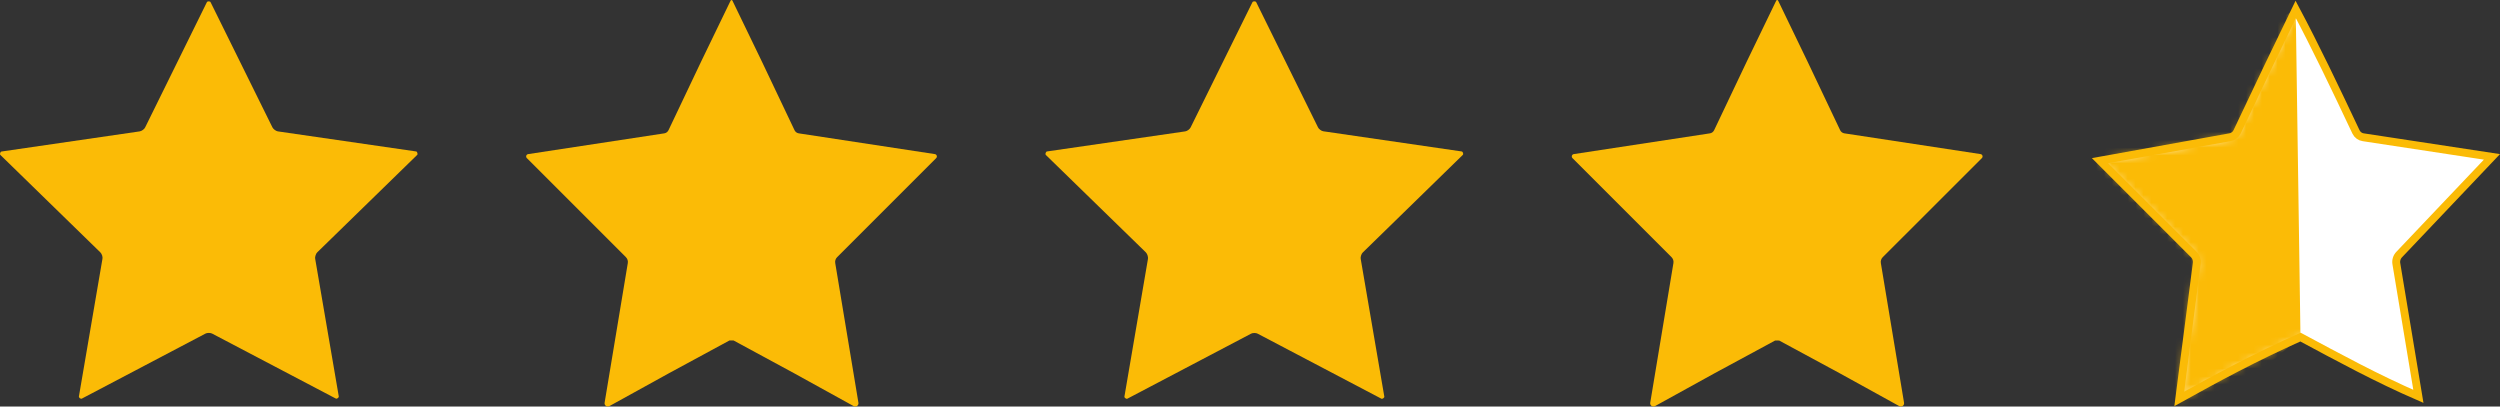
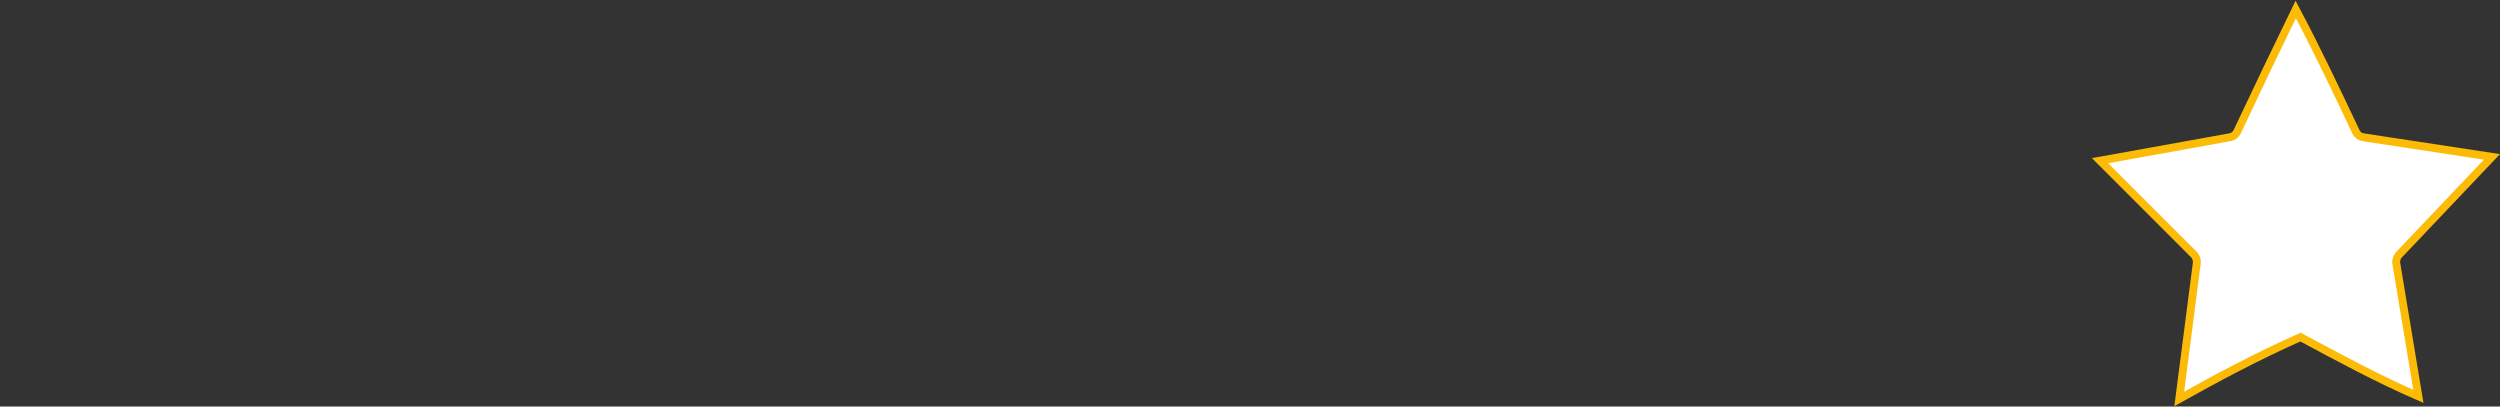
<svg xmlns="http://www.w3.org/2000/svg" xmlns:xlink="http://www.w3.org/1999/xlink" width="316.825px" height="51.519px" viewBox="0 0 316.825 51.519" version="1.1">
  <rect x="0" y="0" width="316.825" height="51.519" fill="#333333" stroke="none" />
  <title>63123172</title>
  <defs>
    <path d="M24.802,0 C27.282,4.658 29.756,9.831 32.441,15.521 C32.623,15.896 32.973,16.146 33.355,16.197 L49.669,18.682 L37.932,31.043 C37.618,31.36 37.479,31.808 37.557,32.234 L40.348,49.033 C35.079,46.748 30.27,44.124 25.406,41.521 C19.606,44.105 14.784,46.719 10.043,49.354 L12.255,32.228 C12.329,31.795 12.188,31.351 11.874,31.039 L0,19.165 L16.459,16.196 C16.846,16.14 17.19,15.891 17.373,15.516 C20.055,9.831 22.531,4.659 24.802,0 Z" id="path-1" />
  </defs>
  <g id="页面-1" stroke="none" stroke-width="1" fill="none" fill-rule="evenodd">
    <g id="63123172">
-       <path d="M92.7,43.15 C92.526,43.15 92.44,43.15 92.44,43.15 C87.306,45.903 82.233,48.677 77.22,51.47 C77.083,51.543 76.917,51.534 76.79,51.445 C76.663,51.356 76.597,51.203 76.62,51.05 L79.56,33.35 C79.61,33.074 79.52,32.79 79.32,32.59 L66.77,20.04 C66.689,19.961 66.66,19.844 66.693,19.736 C66.727,19.628 66.818,19.549 66.93,19.53 L84.18,16.9 C84.41,16.869 84.613,16.719 84.72,16.5 C87.573,10.453 90.193,4.987 92.58,0.1 C92.613,0.033 92.656,0 92.71,0 C92.763,0 92.803,0.033 92.83,0.1 C95.216,4.987 97.836,10.453 100.69,16.5 C100.796,16.719 100.999,16.869 101.23,16.9 L118.48,19.53 C118.591,19.549 118.682,19.628 118.716,19.736 C118.75,19.844 118.72,19.961 118.64,20.04 L106.09,32.59 C105.889,32.79 105.799,33.074 105.85,33.35 L108.79,51.05 C108.812,51.203 108.746,51.356 108.619,51.445 C108.492,51.534 108.326,51.543 108.19,51.47 C103.176,48.677 98.103,45.903 92.97,43.15 C92.97,43.15 92.88,43.15 92.7,43.15 Z" id="路径" fill="#FBBB06" fill-rule="nonzero" />
-       <path d="M225.222,43.15 C225.042,43.15 224.952,43.153 224.952,43.16 C219.818,45.907 214.745,48.677 209.732,51.47 C209.595,51.543 209.429,51.534 209.302,51.445 C209.175,51.356 209.109,51.203 209.132,51.05 L212.072,33.35 C212.122,33.074 212.032,32.79 211.832,32.59 L199.282,20.04 C199.201,19.961 199.172,19.844 199.205,19.736 C199.239,19.628 199.33,19.549 199.442,19.53 L216.692,16.9 C216.922,16.869 217.125,16.719 217.232,16.5 C220.085,10.453 222.705,4.987 225.092,0.1 C225.125,0.033 225.168,0 225.222,0 C225.275,0 225.318,0.033 225.352,0.1 C227.732,4.987 230.348,10.453 233.202,16.5 C233.308,16.719 233.511,16.869 233.742,16.9 L251.002,19.53 C251.113,19.549 251.204,19.628 251.238,19.736 C251.271,19.844 251.242,19.961 251.162,20.04 L238.602,32.59 C238.401,32.79 238.311,33.074 238.362,33.35 L241.302,51.05 C241.324,51.203 241.258,51.356 241.131,51.445 C241.004,51.534 240.838,51.543 240.702,51.47 C235.688,48.677 230.615,45.907 225.482,43.16 C225.482,43.153 225.395,43.15 225.222,43.15 Z" id="路径" fill="#FBBB06" fill-rule="nonzero" />
      <g id="矩形" transform="translate(266.134, 1.198)">
        <mask id="mask-2" fill="white">
          <use xlink:href="#path-1" />
        </mask>
        <use id="蒙版" stroke="#FBBB06" fill="#FFFFFF" fill-rule="nonzero" xlink:href="#path-1" />
-         <polygon fill="#FBBB06" mask="url(#mask-2)" points="-3.115 15.657 24.802 -8.29393225e-13 25.406 41.521 7.973 56.064" />
      </g>
-       <path d="M18.102,16.47 C18.242,16.37 18.339,16.263 18.392,16.15 C20.999,10.863 23.606,5.577 26.212,0.29 C26.253,0.21 26.332,0.17 26.453,0.17 C26.573,0.17 26.652,0.21 26.692,0.29 C29.306,5.577 31.916,10.86 34.523,16.14 C34.583,16.253 34.679,16.36 34.812,16.46 C34.953,16.567 35.086,16.63 35.212,16.65 C41.046,17.49 46.879,18.337 52.712,19.19 C52.799,19.197 52.859,19.26 52.892,19.38 C52.932,19.493 52.922,19.58 52.862,19.64 C48.642,23.753 44.422,27.867 40.203,31.98 C40.109,32.073 40.039,32.2 39.992,32.36 C39.932,32.527 39.916,32.673 39.943,32.8 C40.936,38.607 41.932,44.417 42.932,50.23 C42.946,50.31 42.903,50.387 42.803,50.46 C42.709,50.527 42.623,50.54 42.542,50.5 C37.329,47.76 32.112,45.02 26.892,42.28 C26.779,42.22 26.636,42.19 26.462,42.19 C26.289,42.19 26.146,42.22 26.032,42.28 C20.819,45.027 15.602,47.77 10.383,50.51 C10.309,50.55 10.223,50.537 10.123,50.47 C10.029,50.397 9.989,50.317 10.002,50.23 C10.996,44.423 11.989,38.617 12.982,32.81 C13.009,32.683 12.996,32.537 12.943,32.37 C12.883,32.203 12.809,32.077 12.723,31.99 C8.502,27.877 4.282,23.763 0.062,19.65 C-0.004,19.59 -0.018,19.503 0.022,19.39 C0.056,19.277 0.116,19.213 0.203,19.2 C6.036,18.347 11.869,17.497 17.703,16.65 C17.829,16.63 17.962,16.57 18.102,16.47 Z" id="路径" fill="#FBBB06" fill-rule="nonzero" />
-       <path d="M158.961,0.17 C159.081,0.17 159.161,0.207 159.201,0.28 C161.807,5.567 164.417,10.853 167.031,16.14 C167.084,16.253 167.181,16.36 167.321,16.46 C167.461,16.567 167.594,16.627 167.721,16.64 C173.554,17.493 179.387,18.343 185.221,19.19 C185.307,19.203 185.371,19.267 185.411,19.38 C185.444,19.493 185.431,19.58 185.371,19.64 C181.151,23.76 176.931,27.877 172.711,31.99 C172.617,32.077 172.544,32.203 172.491,32.37 C172.437,32.537 172.421,32.68 172.441,32.8 C173.441,38.613 174.437,44.427 175.431,50.24 C175.451,50.32 175.411,50.397 175.311,50.47 C175.211,50.543 175.124,50.56 175.051,50.52 C169.831,47.773 164.611,45.03 159.391,42.29 C159.277,42.23 159.137,42.2 158.971,42.2 C158.791,42.2 158.647,42.23 158.541,42.29 C153.321,45.03 148.101,47.773 142.881,50.52 C142.807,50.56 142.721,50.543 142.621,50.47 C142.521,50.403 142.481,50.327 142.501,50.24 C143.494,44.427 144.487,38.617 145.481,32.81 C145.501,32.683 145.484,32.537 145.431,32.37 C145.377,32.21 145.307,32.083 145.221,31.99 C140.994,27.877 136.771,23.763 132.551,19.65 C132.491,19.59 132.477,19.503 132.511,19.39 C132.551,19.27 132.614,19.203 132.701,19.19 C138.534,18.343 144.367,17.497 150.201,16.65 C150.327,16.63 150.461,16.57 150.601,16.47 C150.741,16.363 150.837,16.253 150.891,16.14 C153.504,10.853 156.114,5.567 158.721,0.28 C158.761,0.207 158.841,0.17 158.961,0.17 Z" id="路径" fill="#FBBB06" fill-rule="nonzero" />
    </g>
  </g>
</svg>